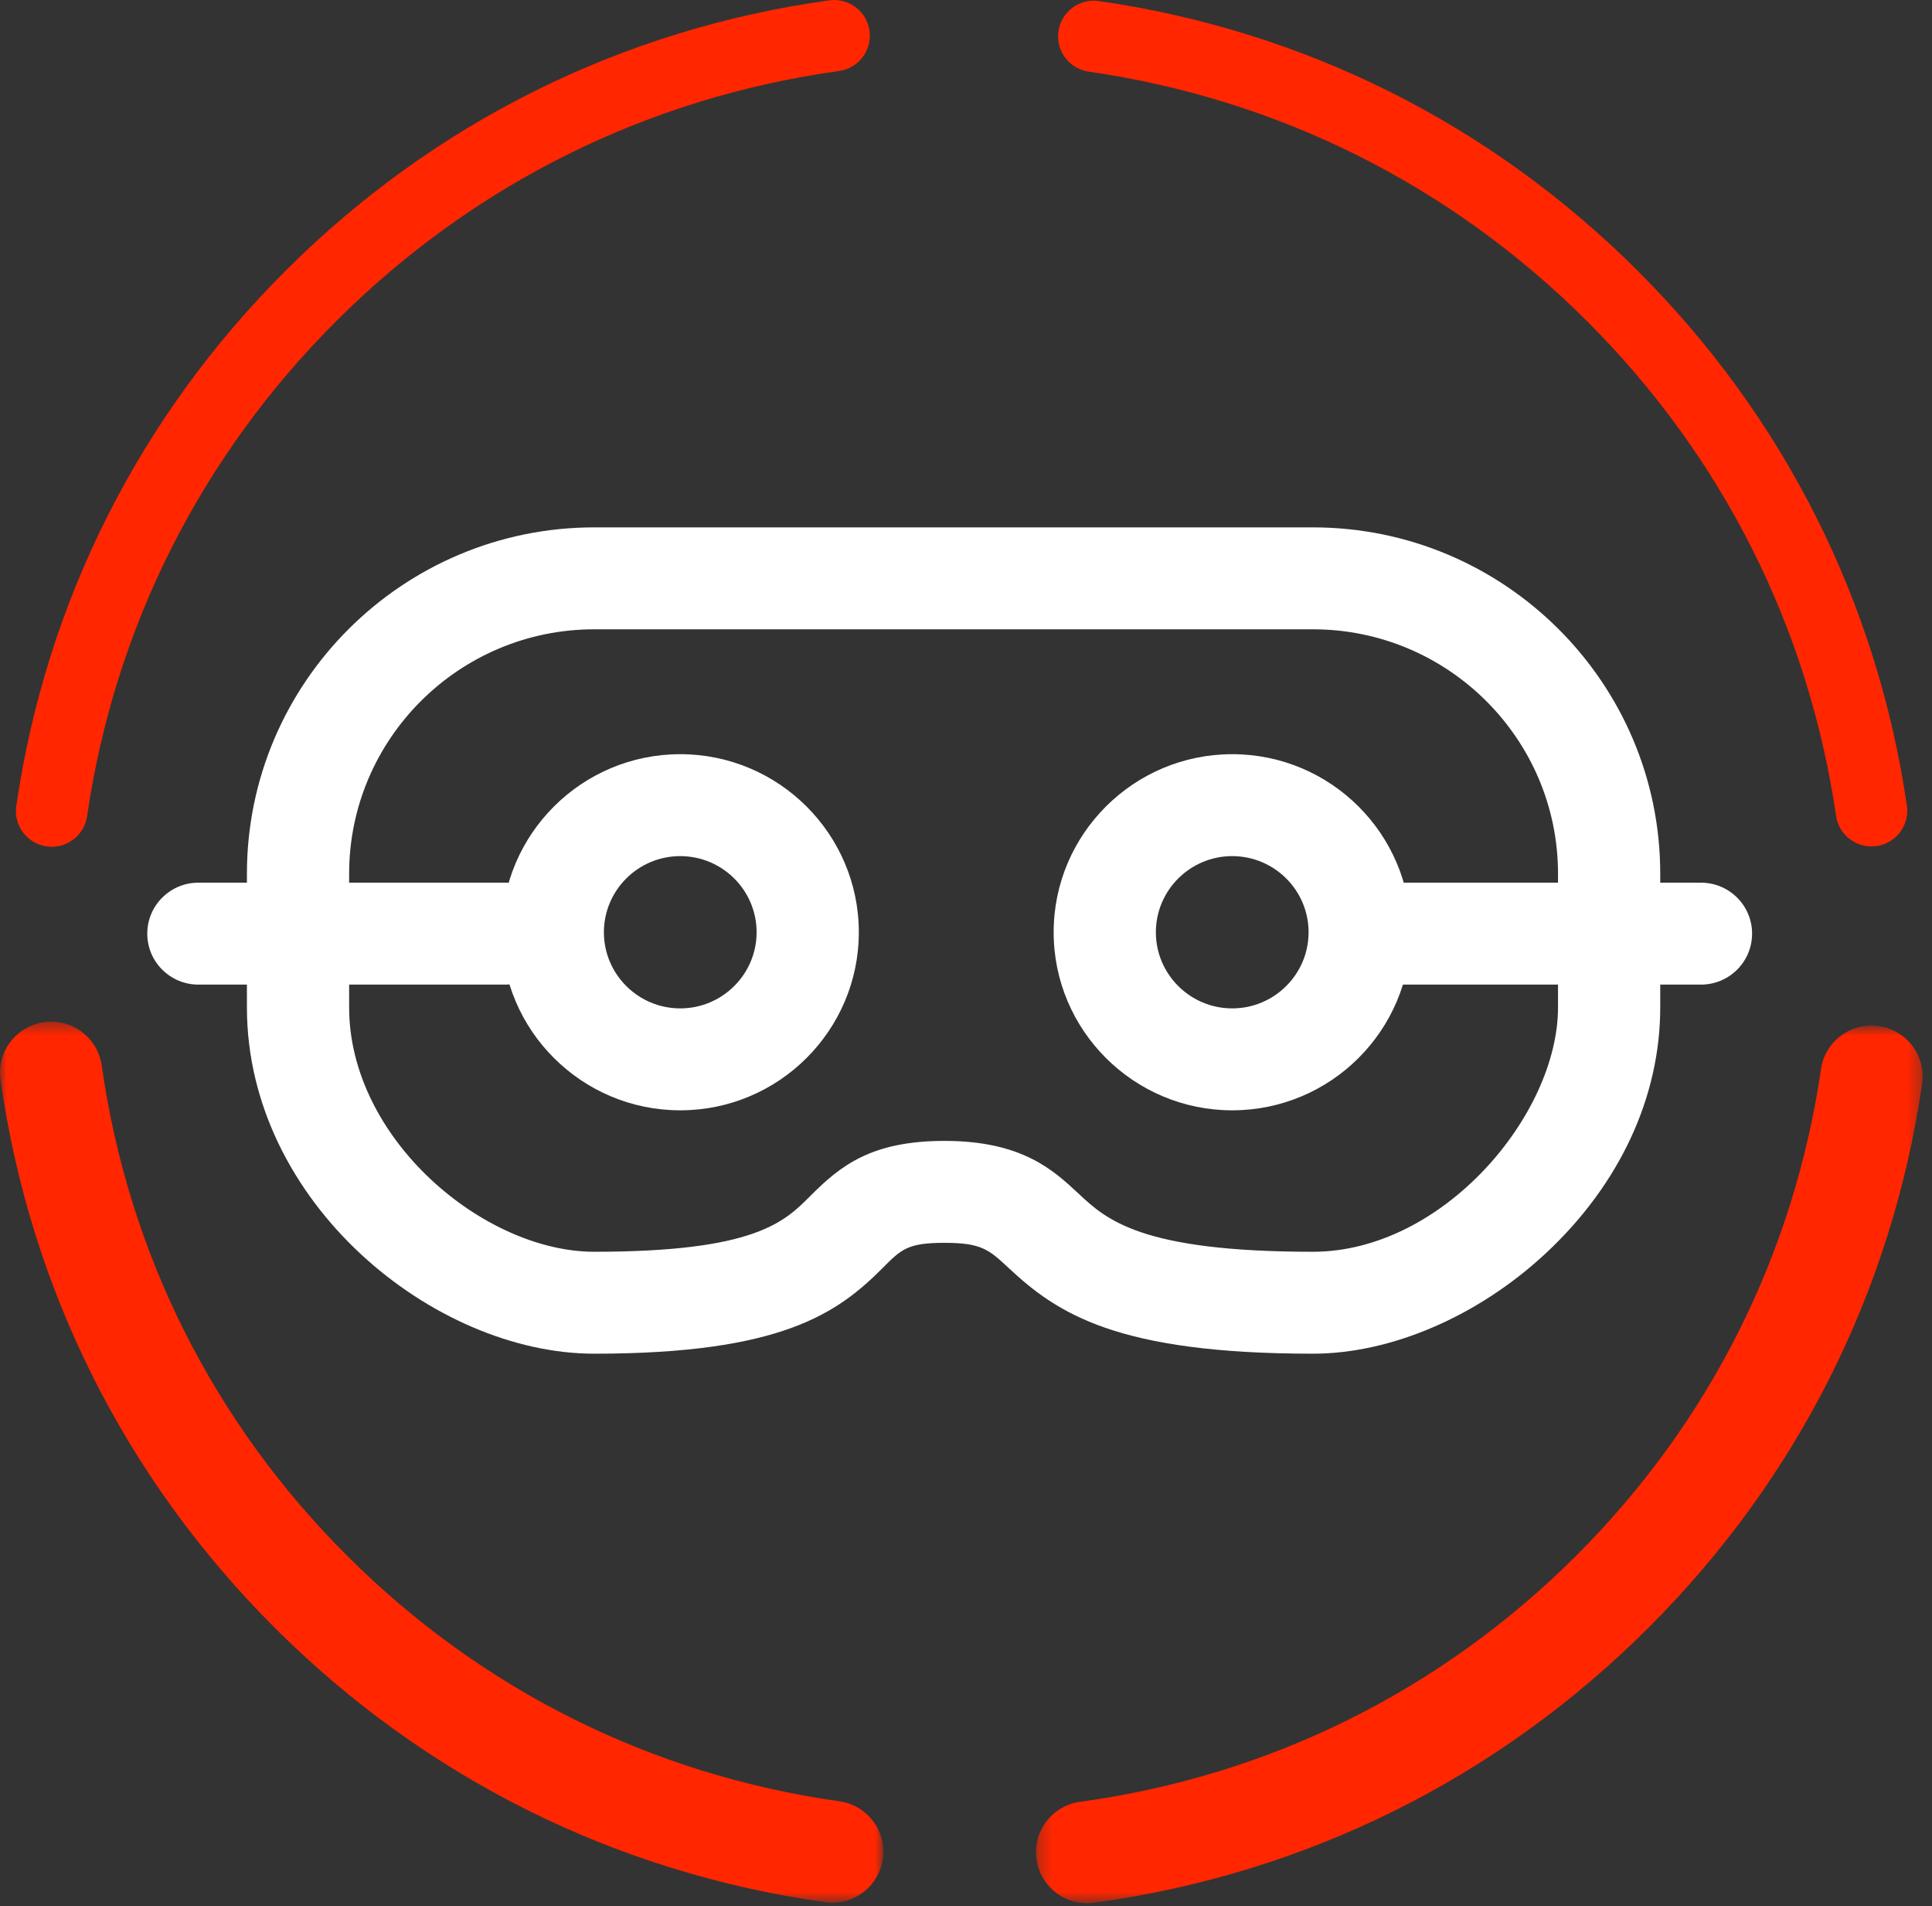
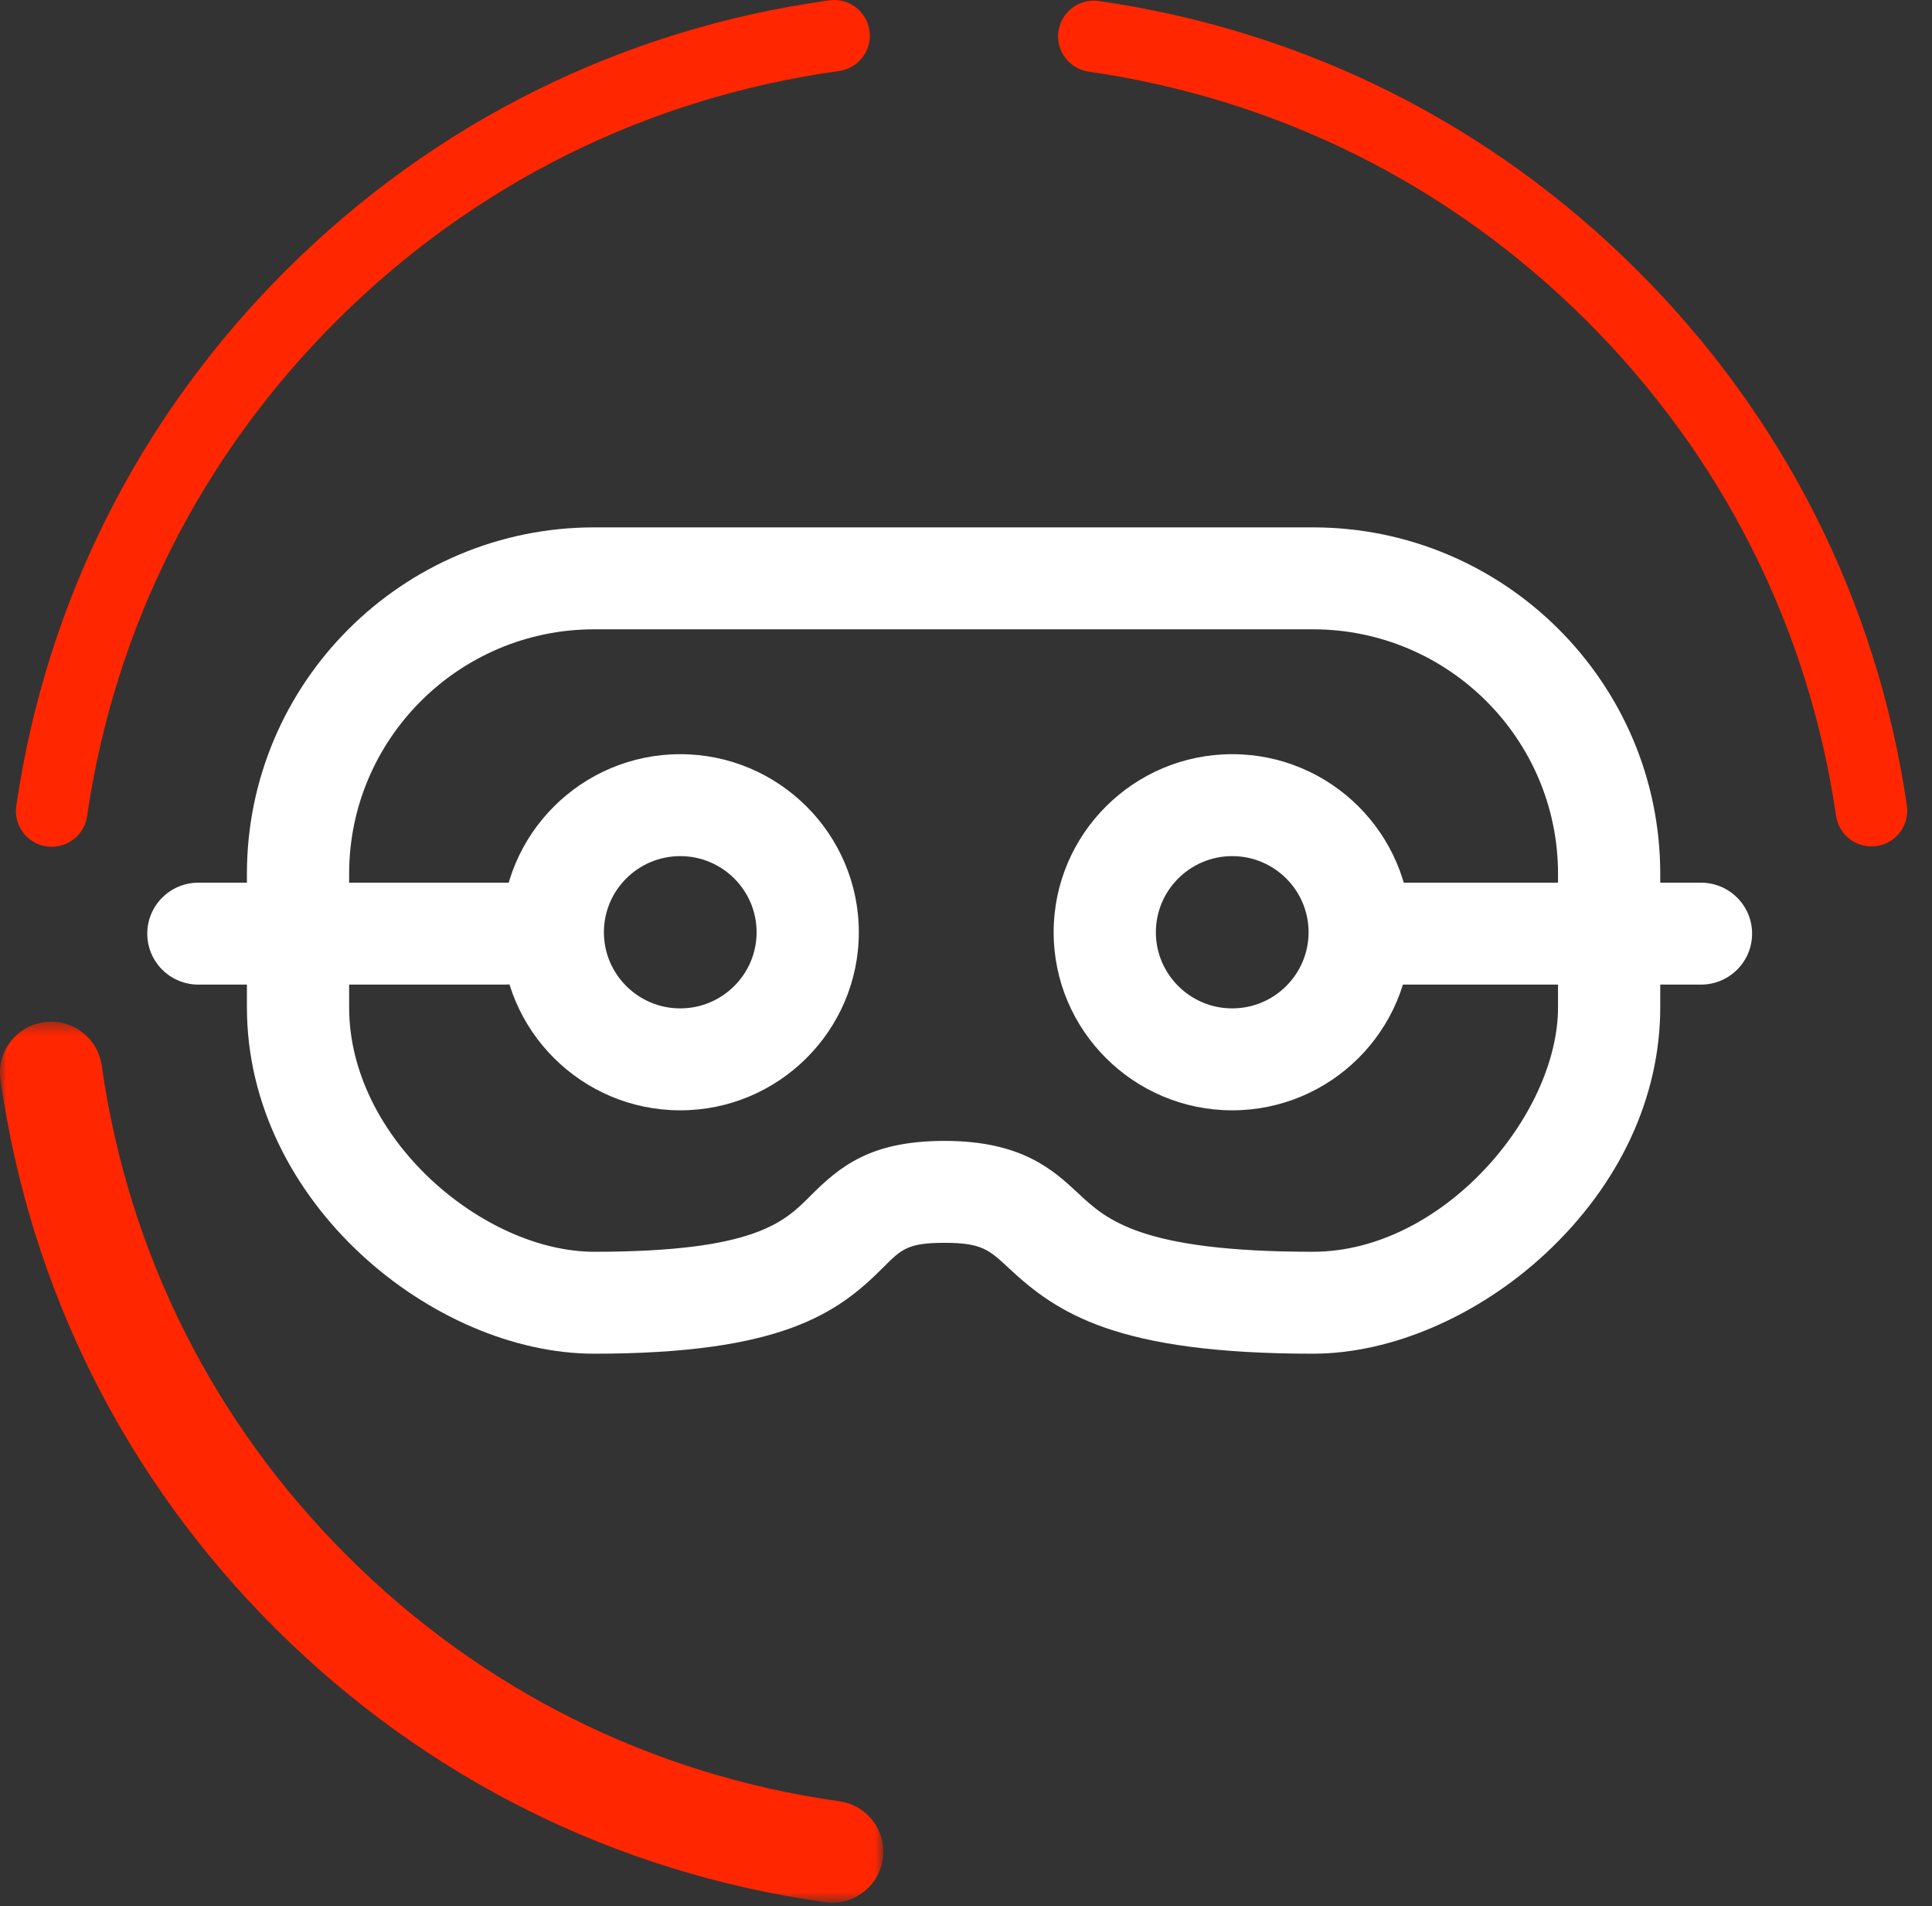
<svg xmlns="http://www.w3.org/2000/svg" xmlns:xlink="http://www.w3.org/1999/xlink" width="149px" height="147px" viewBox="0 0 149 147" version="1.1">
  <rect x="0" y="0" width="149" height="147" fill="#333333" stroke="none" />
  <title>Page 1</title>
  <desc>Created with Sketch.</desc>
  <defs>
    <polygon id="path-1" points="0 0.404 0 68.34 68.125 68.34 68.125 0.404 1.06837862e-20 0.404" />
-     <polygon id="path-3" points="34.467 68.381 68.658 68.381 68.658 0.701 0.276 0.701 0.276 68.381" />
  </defs>
  <g id="Page-1" stroke="none" stroke-width="1" fill="none" fill-rule="evenodd">
    <g id="奇点2016首页" transform="translate(-112, -3215)">
      <g id="论坛介绍" transform="translate(0, 3055)">
        <g id="论坛1" transform="translate(112, 160)">
          <g id="Page-1">
            <path d="M3.989,65.296 C3.857,65.296 3.724,65.286 3.589,65.267 C2.081,65.048 1.036,63.651 1.255,62.149 C3.553,46.404 10.748,32.118 22.064,20.837 C33.495,9.44 47.977,2.244 63.945,0.027 C65.457,-0.184 66.849,0.867 67.058,2.372 C67.269,3.877 66.216,5.267 64.707,5.476 C49.938,7.527 36.541,14.184 25.965,24.728 C15.498,35.164 8.841,48.378 6.716,62.94 C6.517,64.31 5.337,65.296 3.989,65.296" id="Fill-1" fill="#FF2600" />
            <g id="Group-5" transform="translate(0, 78.38)">
              <mask id="mask-2" fill="white">
                <use xlink:href="#path-1" />
              </mask>
              <g id="Clip-4" />
              <path d="M64.188,68.34 C64.004,68.34 63.818,68.327 63.631,68.3 C47.465,66.022 32.802,58.718 21.227,47.178 C9.648,35.633 2.322,21.008 0.039,4.884 C-0.265,2.734 1.236,0.746 3.392,0.443 C5.544,0.14 7.541,1.636 7.846,3.785 C9.887,18.208 16.441,31.29 26.802,41.619 C37.158,51.945 50.275,58.481 64.734,60.518 C66.89,60.822 68.39,62.81 68.085,64.959 C67.808,66.922 66.12,68.34 64.188,68.34" id="Fill-3" fill="#FF2600" mask="url(#mask-2)" />
            </g>
            <g id="Group-8" transform="translate(79.621, 78.38)">
              <mask id="mask-4" fill="white">
                <use xlink:href="#path-3" />
              </mask>
              <g id="Clip-7" />
-               <path d="M4.213,68.381 C2.274,68.381 0.584,66.954 0.313,64.984 C0.018,62.833 1.527,60.851 3.684,60.557 C18.255,58.567 31.47,52.018 41.9,41.62 C52.188,31.363 58.728,18.376 60.816,4.066 C61.13,1.918 63.13,0.428 65.284,0.743 C67.438,1.055 68.93,3.049 68.617,5.197 C66.284,21.197 58.972,35.714 47.474,47.177 C35.817,58.8 21.045,66.12 4.753,68.344 C4.572,68.369 4.391,68.381 4.213,68.381" id="Fill-6" fill="#FF2600" mask="url(#mask-4)" />
            </g>
            <path d="M144.329,65.269 C142.982,65.269 141.802,64.283 141.602,62.915 C139.473,48.363 132.818,35.157 122.357,24.728 C111.872,14.274 98.596,7.634 83.965,5.525 C82.457,5.308 81.41,3.913 81.629,2.41 C81.847,0.905 83.247,-0.142 84.755,0.081 C100.573,2.359 114.925,9.537 126.259,20.837 C137.567,32.111 144.76,46.387 147.063,62.12 C147.283,63.624 146.238,65.021 144.731,65.24 C144.595,65.26 144.461,65.269 144.329,65.269" id="Fill-9" fill="#FF2600" />
            <path d="M52.462,66.016 C49.215,66.016 46.574,68.65 46.574,71.887 C46.574,75.124 49.215,77.758 52.462,77.758 C55.709,77.758 58.351,75.124 58.351,71.887 C58.351,68.65 55.709,66.016 52.462,66.016 M52.462,85.618 C44.868,85.618 38.69,79.459 38.69,71.887 C38.69,64.316 44.868,58.156 52.462,58.156 C60.056,58.156 66.234,64.316 66.234,71.887 C66.234,79.459 60.056,85.618 52.462,85.618" id="Fill-11" fill="#FFFFFF" />
            <path d="M95.032,66.016 C91.785,66.016 89.143,68.65 89.143,71.887 C89.143,75.124 91.785,77.758 95.032,77.758 C98.279,77.758 100.921,75.124 100.921,71.887 C100.921,68.65 98.279,66.016 95.032,66.016 M95.032,85.618 C87.438,85.618 81.26,79.459 81.26,71.887 C81.26,64.316 87.438,58.156 95.032,58.156 C102.626,58.156 108.804,64.316 108.804,71.887 C108.804,79.459 102.626,85.618 95.032,85.618" id="Fill-13" fill="#FFFFFF" />
            <path d="M72.847,87.976 C78.824,87.976 81.246,90.236 83.192,92.052 C85.328,94.045 87.987,96.525 101.255,96.525 C111.258,96.525 120.158,85.986 120.158,77.677 L120.158,67.374 C120.158,56.981 111.678,48.526 101.255,48.526 L45.83,48.526 C35.406,48.526 26.926,56.981 26.926,67.374 L26.926,77.677 C26.926,87.828 37.32,96.525 45.83,96.525 C58.206,96.525 60.484,94.239 62.494,92.221 C64.809,89.899 67.185,87.976 72.847,87.976 M101.255,104.385 C86.126,104.385 81.53,101.266 77.805,97.791 C76.281,96.368 75.71,95.836 72.847,95.836 C70.006,95.836 69.522,96.321 68.088,97.761 C64.609,101.252 60.289,104.385 45.83,104.385 C33.442,104.385 19.043,92.719 19.043,77.677 L19.043,67.374 C19.043,52.647 31.059,40.666 45.83,40.666 L101.255,40.666 C116.025,40.666 128.041,52.647 128.041,67.374 L128.041,77.677 C128.041,84.599 124.909,91.331 119.223,96.635 C114.019,101.488 107.302,104.385 101.255,104.385" id="Fill-15" fill="#FFFFFF" />
            <path d="M38.949,75.924 L15.299,75.924 C13.123,75.924 11.358,74.164 11.358,71.994 C11.358,69.824 13.123,68.064 15.299,68.064 L38.949,68.064 C41.126,68.064 42.891,69.824 42.891,71.994 C42.891,74.164 41.126,75.924 38.949,75.924" id="Fill-17" fill="#FFFFFF" />
            <path d="M131.183,75.924 L107.533,75.924 C105.357,75.924 103.592,74.164 103.592,71.994 C103.592,69.824 105.357,68.064 107.533,68.064 L131.183,68.064 C133.36,68.064 135.125,69.824 135.125,71.994 C135.125,74.164 133.36,75.924 131.183,75.924" id="Fill-19" fill="#FFFFFF" />
          </g>
        </g>
      </g>
    </g>
  </g>
</svg>